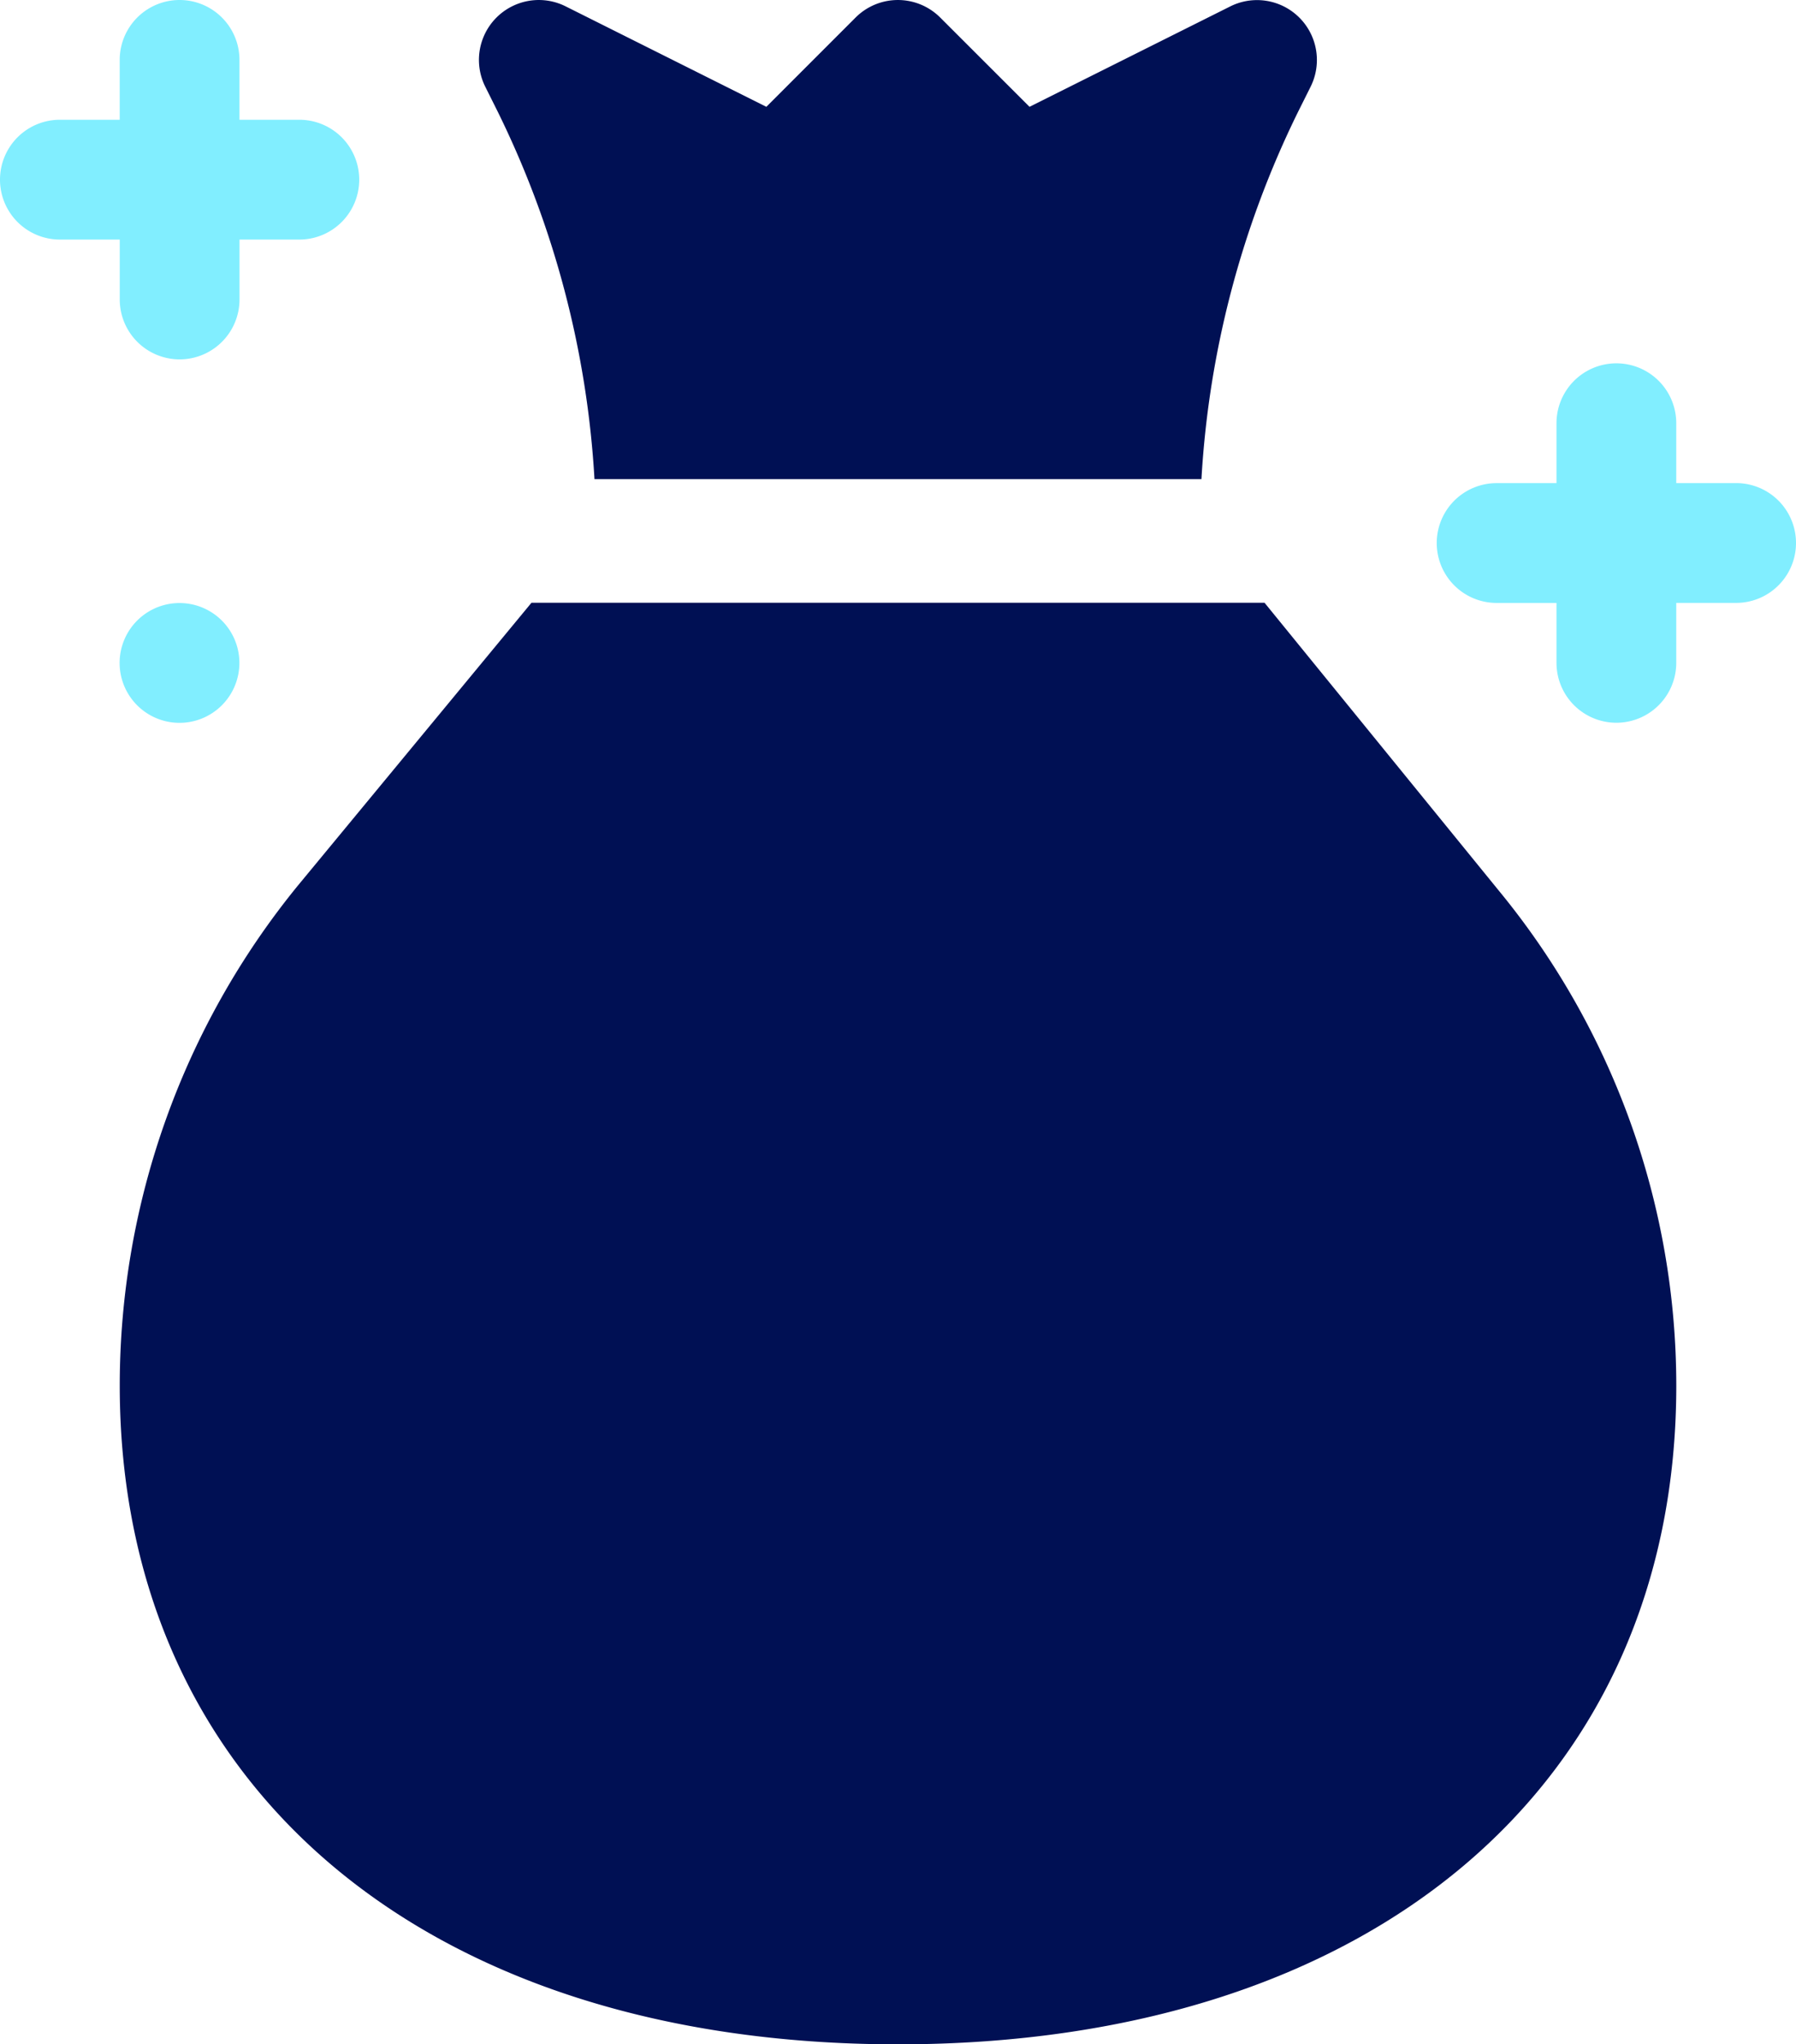
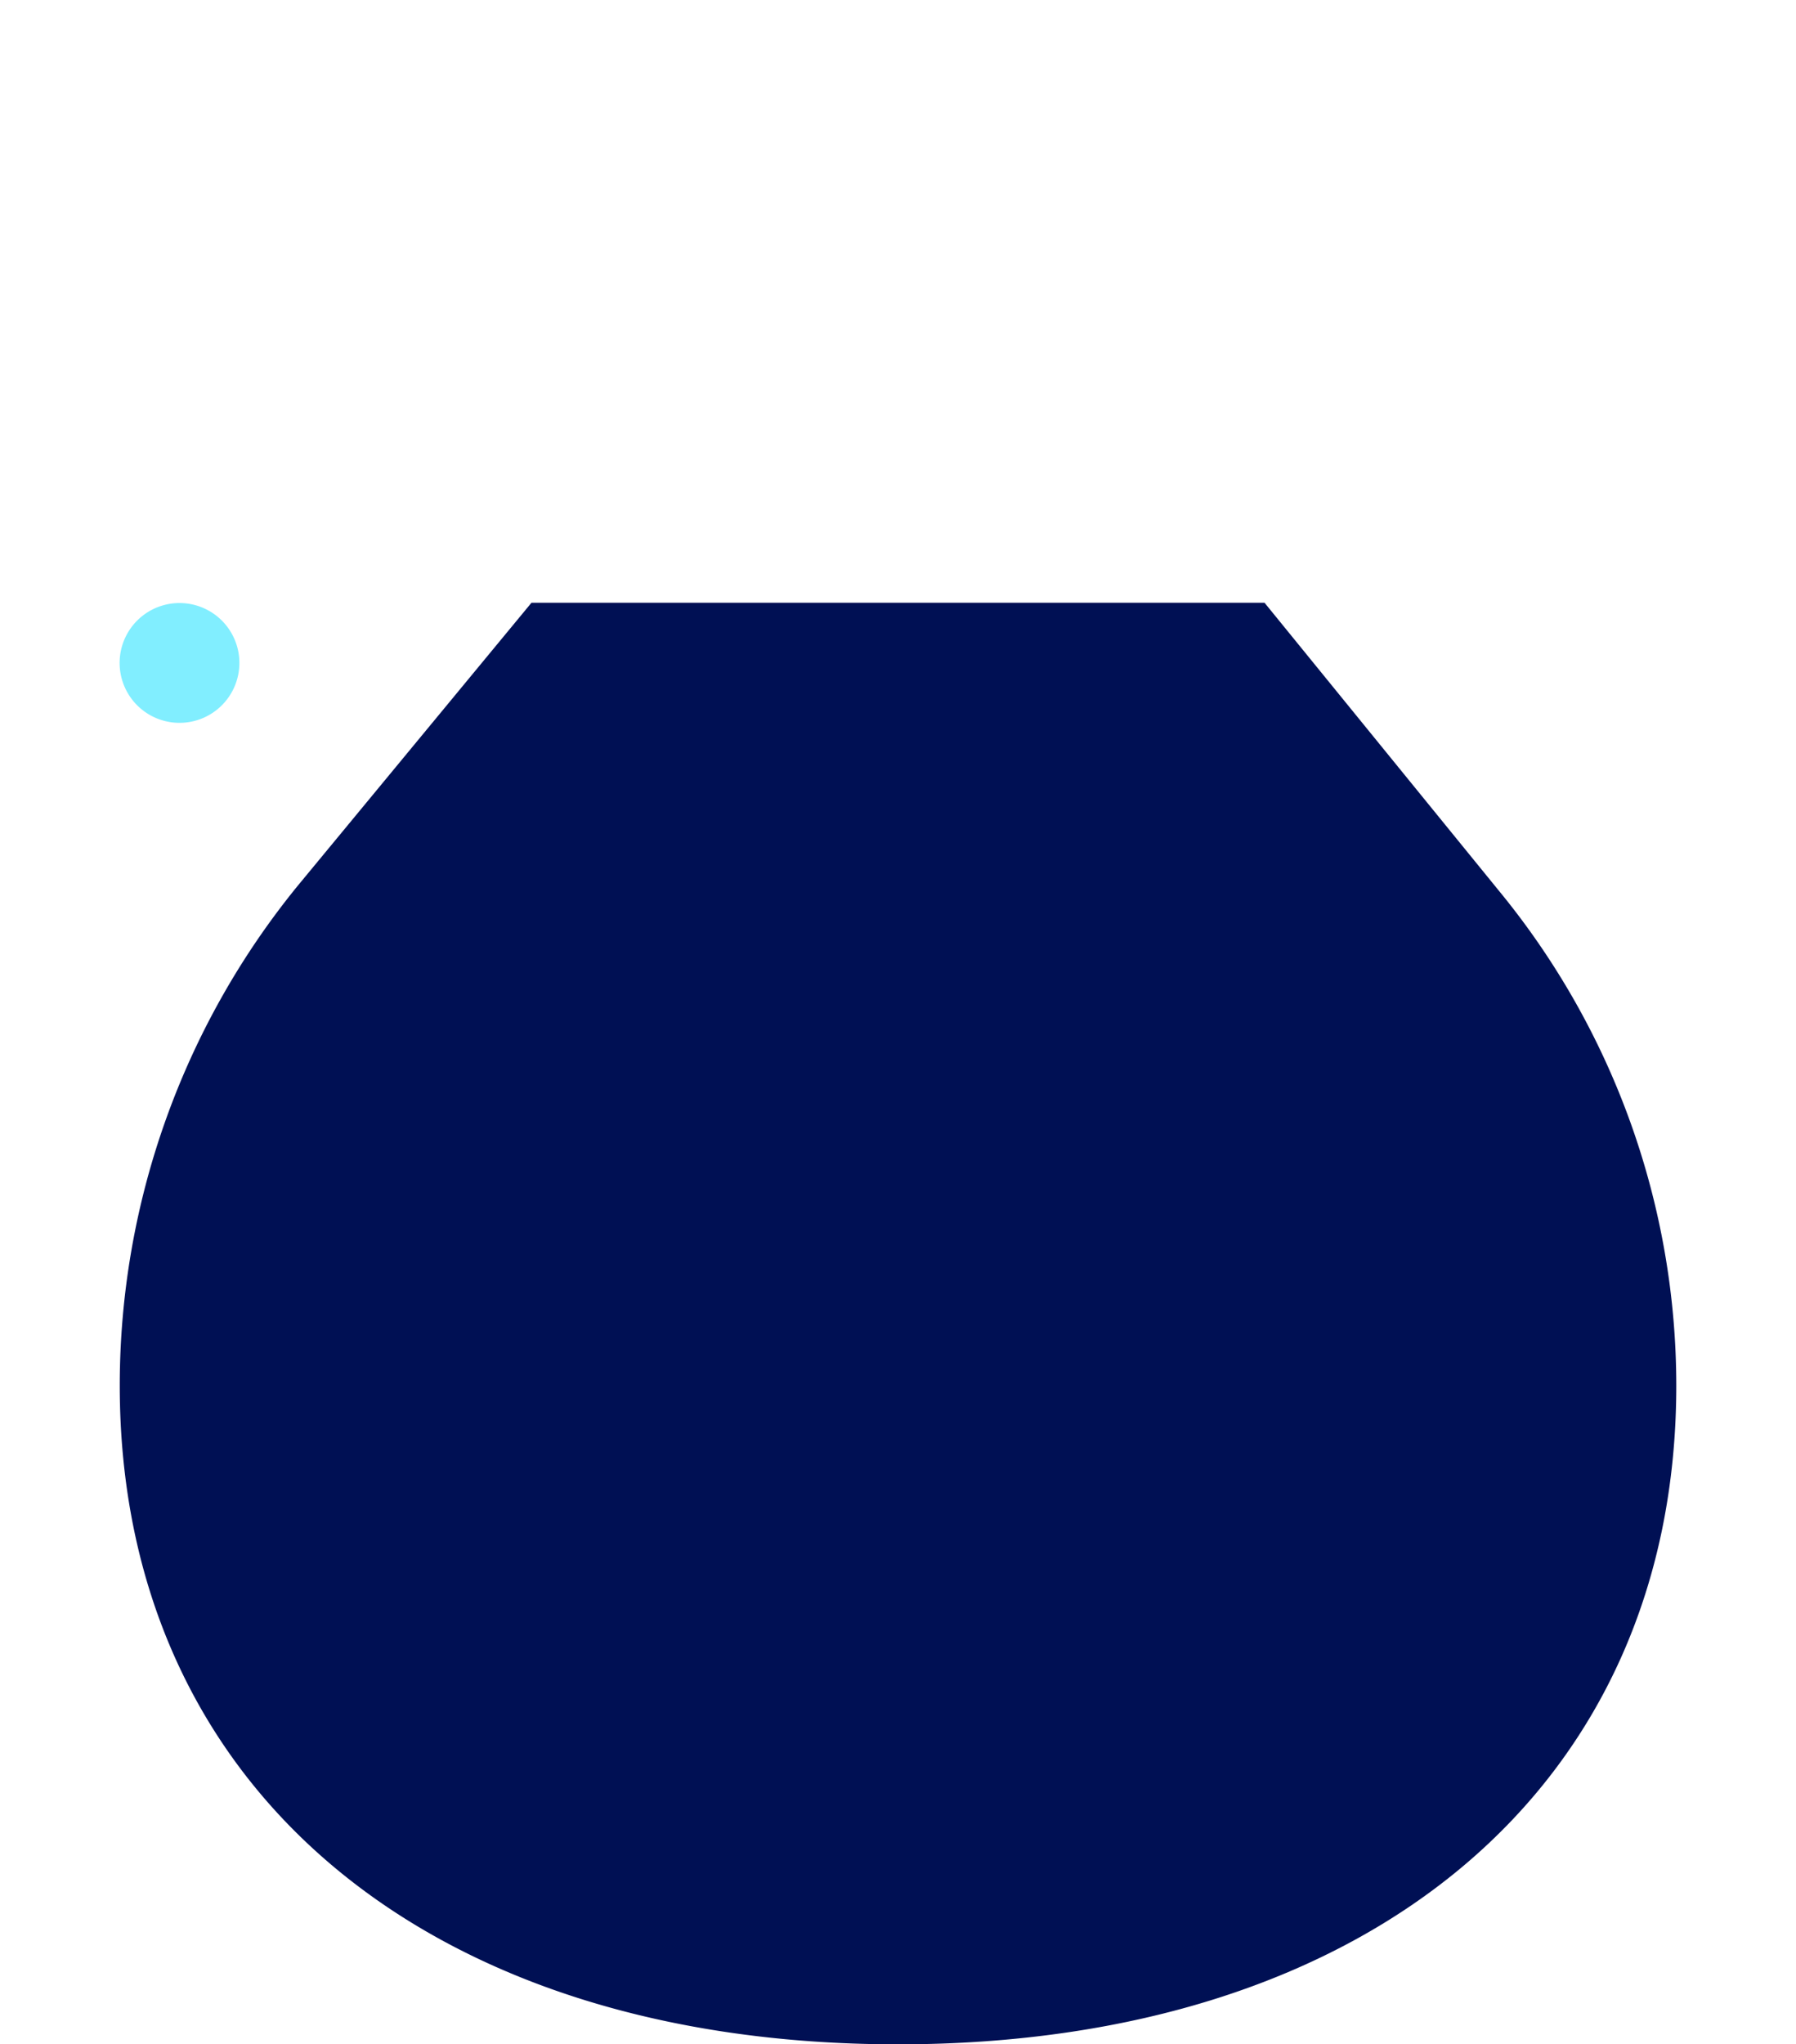
<svg xmlns="http://www.w3.org/2000/svg" width="44.003" height="50.066" viewBox="0 0 44.003 50.066">
  <g id="money-bag" transform="translate(0 -0.001)">
    <path id="Path_1335" data-name="Path 1335" d="M32.195,151.2a1.467,1.467,0,1,0,.537,2A1.466,1.466,0,0,0,32.195,151.2Zm0,0" transform="translate(-27.062 -136.233)" fill="#81eeff" />
-     <path id="Path_1336" data-name="Path 1336" d="M367.33,93.938h-1.467V92.471a1.467,1.467,0,1,0-2.934,0v1.467h-1.467a1.467,1.467,0,0,0,0,2.934h1.467v1.467a1.467,1.467,0,1,0,2.934,0V96.871h1.467a1.467,1.467,0,1,0,0-2.934Zm0,0" transform="translate(-324.794 -82.105)" fill="#81eeff" />
-     <path id="Path_1337" data-name="Path 1337" d="M2.934,7.338a1.467,1.467,0,0,0,2.934,0V5.871H7.334a1.467,1.467,0,1,0,0-2.934H5.867V1.471a1.467,1.467,0,0,0-2.934,0V2.937H1.467a1.467,1.467,0,1,0,0,2.934H2.934Zm0,0" transform="translate(0 -0.003)" fill="#81eeff" />
-     <path id="Path_1338" data-name="Path 1338" d="M120.462,2.743a23.409,23.409,0,0,1,2.367,8.992H137.7a23.4,23.4,0,0,1,2.366-8.992l.309-.619A1.467,1.467,0,0,0,138.41.156l-4.922,2.461L131.3.431a1.466,1.466,0,0,0-2.074,0l-2.186,2.186L122.121.156a1.467,1.467,0,0,0-1.968,1.968Zm0,0" transform="translate(-108.264)" fill="#001054" />
    <path id="Path_1339" data-name="Path 1339" d="M58.048,151H40.087l-5.727,6.931A19.367,19.367,0,0,0,30,170.17c0,9.8,7.484,16.134,19.068,16.134s19.068-6.333,19.068-16.134a19.094,19.094,0,0,0-4.362-12.137Z" transform="translate(-27.066 -136.237)" fill="#001054" />
  </g>
</svg>